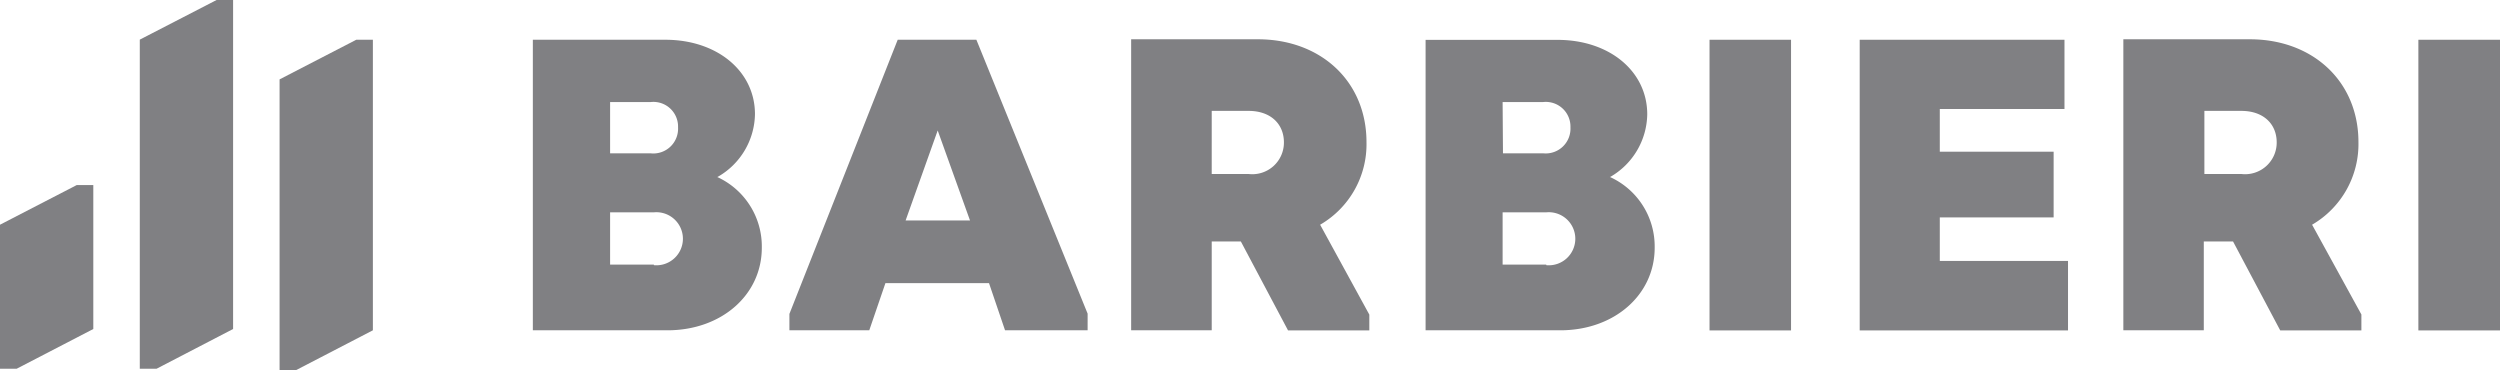
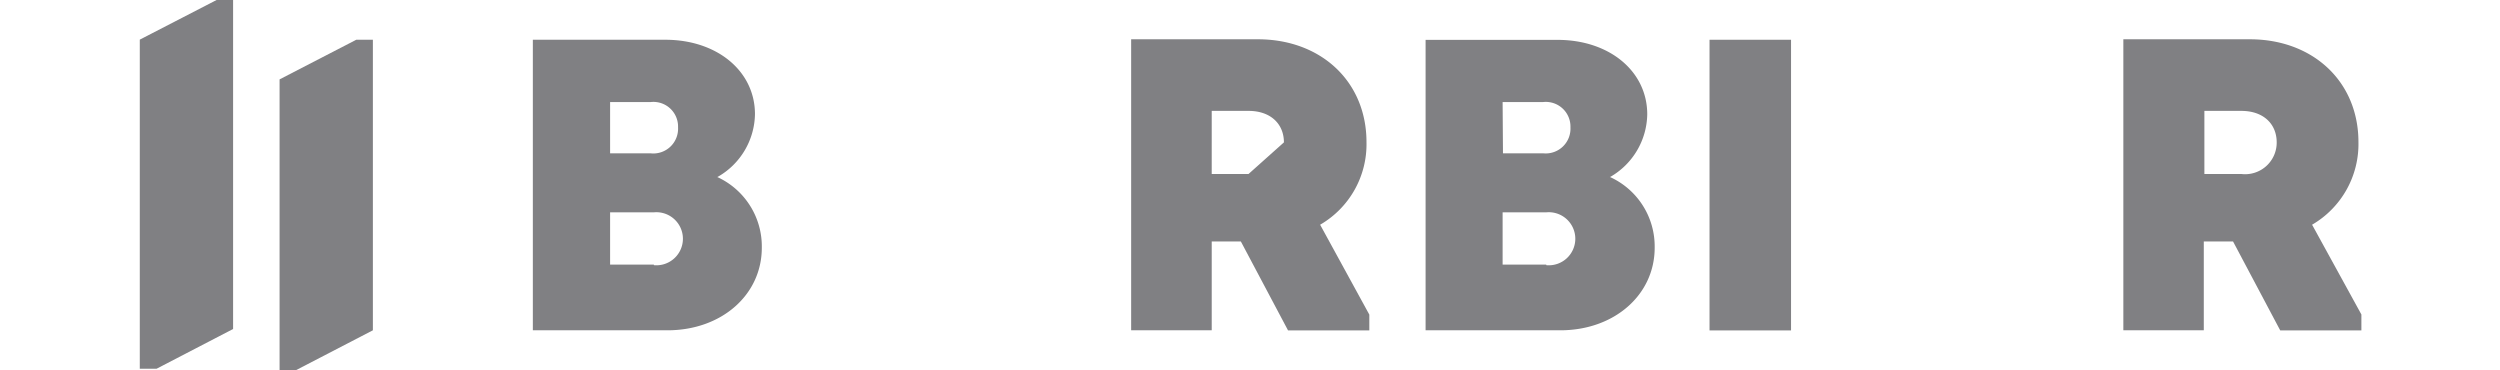
<svg xmlns="http://www.w3.org/2000/svg" viewBox="0 0 211.93 31.37">
  <defs>
    <style>.cls-1{fill:#808083;}</style>
  </defs>
  <g id="Capa_2" data-name="Capa 2">
    <g id="Capa_1-2" data-name="Capa 1">
      <path class="cls-1" d="M60.83,15h0A6.23,6.23,0,0,0,64,9.68c0-3.65-3.21-6.31-7.6-6.31H45.17V28H56.58c4.58,0,8-3,8-7a6.47,6.47,0,0,0-3.79-6M51.72,8.65h3.45a2.09,2.09,0,0,1,2.31,2.15A2.1,2.1,0,0,1,55.17,13H51.72Zm3.71,13.78H51.72V18h3.71a2.25,2.25,0,1,1,0,4.48" />
-       <path class="cls-1" d="M82.77,3.37H76.1L66.92,26.61V28h6.77l1.37-4h8.78l1.36,4h7V26.59Zm-6,15.32,2.72-7.63,2.74,7.63Z" />
-       <path class="cls-1" d="M111.91,19.05a7.88,7.88,0,0,0,3.93-7c0-5.15-3.87-8.72-9.21-8.72H95.89V28h6.83V20.47h2.47l4,7.54h6.89V26.67Zm-6.07-4.3h-3.12V9.4h3.12c1.9,0,3,1.13,3,2.67a2.68,2.68,0,0,1-3,2.68" />
+       <path class="cls-1" d="M111.91,19.05a7.88,7.88,0,0,0,3.93-7c0-5.15-3.87-8.72-9.21-8.72H95.89V28h6.83V20.47h2.47l4,7.54h6.89V26.67Zm-6.07-4.3h-3.12V9.4h3.12c1.9,0,3,1.13,3,2.67" />
      <path class="cls-1" d="M136.5,15h0a6.23,6.23,0,0,0,3.14-5.31c0-3.65-3.21-6.31-7.6-6.31H120.85V28h11.42c4.57,0,8-3,8-7a6.46,6.46,0,0,0-3.8-6m-9.09-6.35h3.44a2.09,2.09,0,0,1,2.31,2.15A2.1,2.1,0,0,1,130.85,13h-3.44Zm3.7,13.78h-3.7V18h3.7a2.25,2.25,0,1,1,0,4.48" />
      <rect class="cls-1" x="144.92" y="3.37" width="6.91" height="24.64" />
-       <polygon class="cls-1" points="164.44 18.43 174.09 18.43 174.09 12.86 164.44 12.86 164.44 9.24 175.01 9.24 175.01 3.37 157.65 3.37 157.65 28.01 175.31 28.01 175.31 22.12 164.44 22.12 164.44 18.43" />
      <path class="cls-1" d="M196,19.05a7.91,7.91,0,0,0,3.93-7c0-5.15-3.87-8.72-9.21-8.72H180V28h6.82V20.47h2.48l4,7.54h6.88V26.66ZM190,14.75h-3.13V9.4H190c1.9,0,3,1.13,3,2.67a2.68,2.68,0,0,1-3,2.68" />
-       <rect class="cls-1" x="205.01" y="3.37" width="6.92" height="24.64" />
-       <polygon class="cls-1" points="7.91 15.69 6.5 15.69 0 19.05 0 31.26 1.41 31.26 7.91 27.89 7.91 15.69" />
      <polygon class="cls-1" points="19.76 0 18.36 0 11.85 3.36 11.85 31.26 13.27 31.26 19.76 27.89 19.76 0" />
      <polygon class="cls-1" points="31.61 3.37 30.2 3.37 23.7 6.73 23.7 31.37 25.11 31.37 31.61 28 31.61 3.37" />
    </g>
  </g>
</svg>